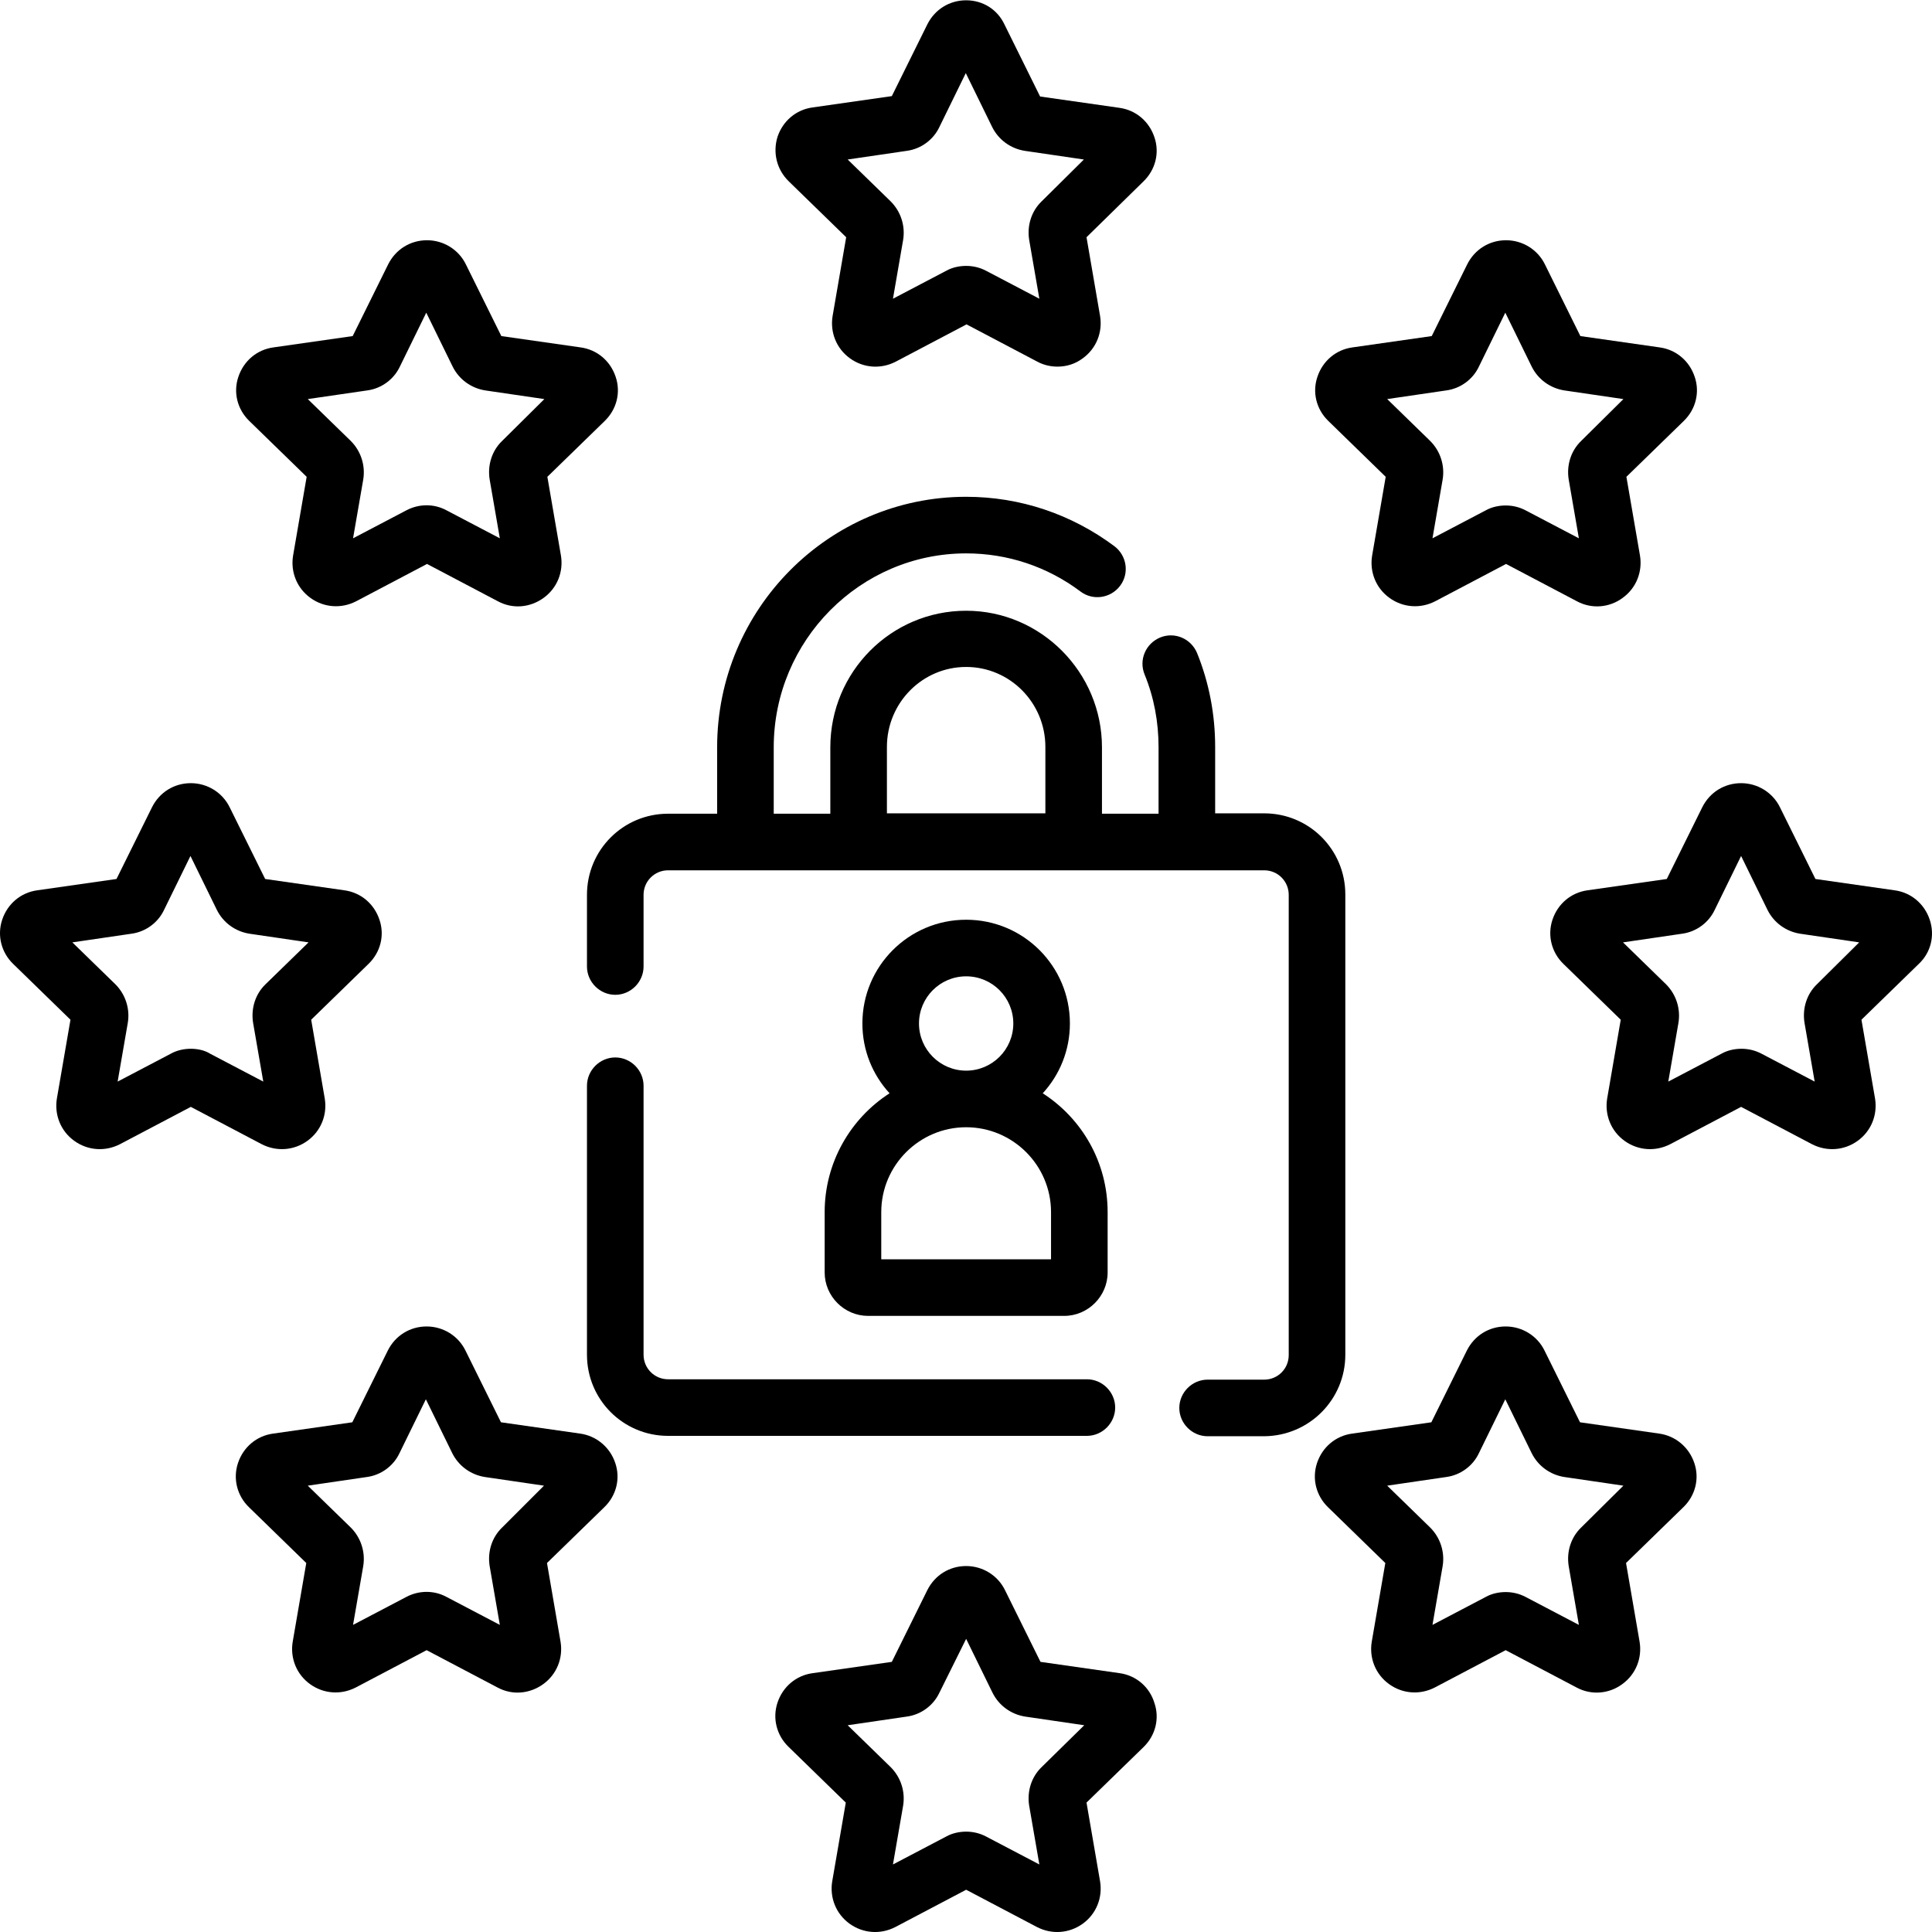
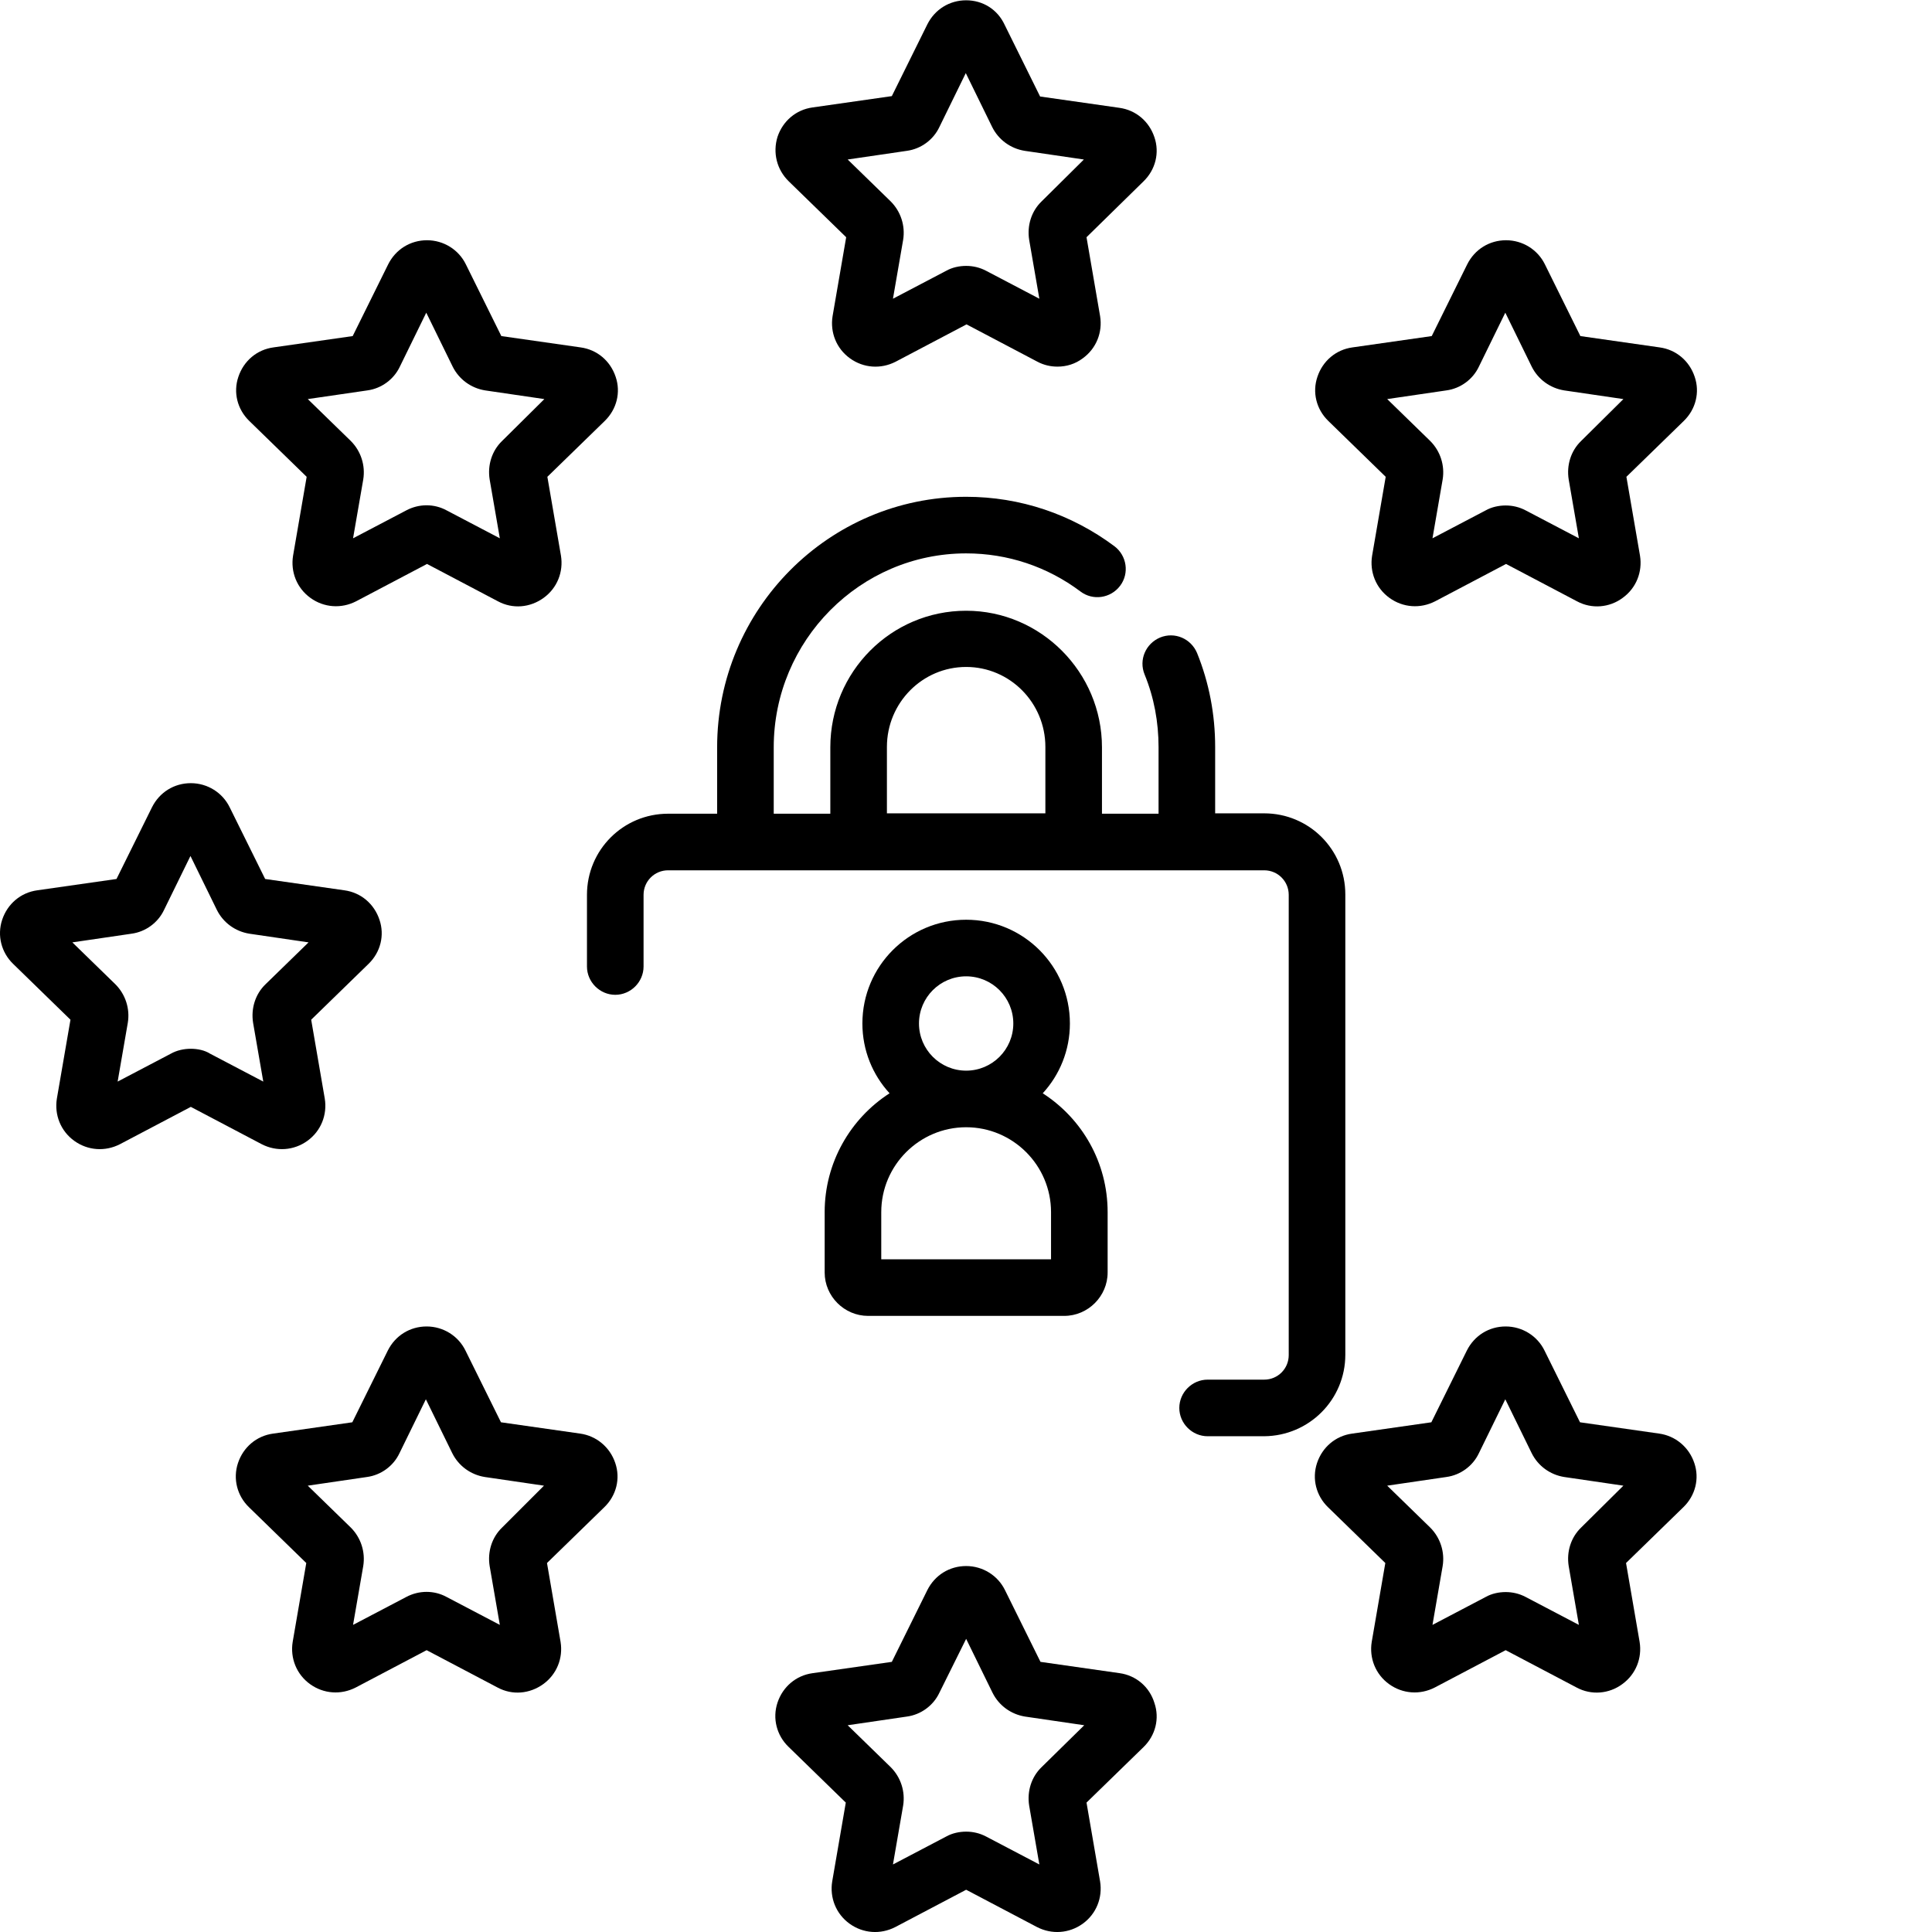
<svg xmlns="http://www.w3.org/2000/svg" height="512pt" viewBox="0 0 512.077 512" width="512pt">
-   <path d="m295.578 373.039c0-4.102-3.398-7.5-7.5-7.5h-111c-3.598 0-6.5-2.902-6.5-6.5v-71.301c0-4.102-3.398-7.5-7.5-7.5-4.098 0-7.5 3.398-7.5 7.5v71.301c0 11.898 9.602 21.5 21.5 21.5h111c4.102 0 7.5-3.402 7.5-7.5zm0 0" />
  <path d="m356.578 359.039v-122c0-11.902-9.598-21.5-21.5-21.5h-13v-17.602c0-8.598-1.598-17-4.797-24.898-1.602-3.801-5.902-5.699-9.801-4.102-3.801 1.602-5.699 5.902-4.102 9.801 2.5 6.102 3.699 12.602 3.699 19.301v17.598h-15v-17.598c0-19.902-16.199-36.199-36-36.199-19.898 0-36 16.199-36 36.199v17.598h-15v-17.598c0-28.301 22.902-51.402 51-51.402 11 0 21.5 3.5 30.301 10.102 3.301 2.5 8 1.801 10.5-1.5s1.801-8-1.5-10.5c-11.398-8.5-25-13.102-39.301-13.102-36.398 0-66 29.801-66 66.402v17.598h-13c-11.898 0-21.5 9.602-21.5 21.5v19c0 4.102 3.402 7.5 7.5 7.5 4.102 0 7.5-3.398 7.5-7.5v-19c0-3.598 2.902-6.5 6.5-6.5h158c3.602 0 6.5 2.902 6.5 6.5v122c0 3.602-2.898 6.5-6.5 6.5h-15c-4.098 0-7.5 3.402-7.5 7.5 0 4.102 3.402 7.5 7.5 7.5h15c11.902-.098 21.5-9.699 21.5-21.598zm-121.5-161.102c0-11.699 9.402-21.199 21-21.199 11.602 0 21 9.5 21 21.199v17.602h-42zm0 0" />
  <path d="m218.578 321.238v16c0 6.301 5.203 11.5 11.5 11.5h52c6.301 0 11.5-5.199 11.5-11.5v-16c0-13.199-6.797-24.801-17.199-31.5 4.5-4.898 7.199-11.398 7.199-18.5 0-15.199-12.297-27.5-27.5-27.5-15.199 0-27.5 12.301-27.5 27.5 0 7.102 2.703 13.602 7.203 18.5-10.402 6.699-17.203 18.398-17.203 31.5zm25-50c0-6.898 5.602-12.5 12.5-12.5 6.902 0 12.5 5.602 12.5 12.5 0 6.898-5.598 12.5-12.5 12.5-6.898 0-12.5-5.602-12.5-12.5zm-10 50c0-12.398 10.102-22.5 22.5-22.5 12.402 0 22.5 10.102 22.5 22.5v12.5h-45zm0 0" />
  <path d="m352.078 111.539 15.203 14.801-3.602 20.898c-.699 4.301 1 8.602 4.602 11.199 3.598 2.602 8.199 2.902 12.098.902l18.801-9.902 18.801 9.902c3.898 2.098 8.598 1.699 12.098-.902 3.602-2.598 5.301-6.898 4.602-11.199l-3.602-20.898 15.203-14.801c3.199-3.102 4.297-7.602 2.898-11.699-1.398-4.203-4.898-7.203-9.301-7.801l-21-3-9.398-19c-1.902-3.902-5.902-6.402-10.301-6.402-4.398 0-8.301 2.402-10.301 6.402l-9.398 19-21 3c-4.402.598-7.902 3.598-9.301 7.801-1.398 4.098-.301 8.598 2.898 11.699zm31.301-8.102c3.699-.5 7-2.898 8.602-6.301l7-14.297 7 14.297c1.699 3.402 4.898 5.703 8.598 6.301l15.703 2.301-11.203 11.102c-2.699 2.598-3.898 6.398-3.297 10.199l2.699 15.598-14.102-7.398c-1.699-.898-3.5-1.301-5.301-1.301-1.797 0-3.699.402-5.297 1.301l-14.102 7.398 2.699-15.598c.602-3.699-.598-7.5-3.301-10.199l-11.398-11.102zm0 0" />
  <path d="m66.078 111.539 15.203 14.801-3.602 20.898c-.699 4.301 1 8.602 4.602 11.199 3.598 2.602 8.199 2.902 12.098.902l18.801-9.902 18.801 9.902c3.898 2.098 8.5 1.699 12.098-.902 3.602-2.598 5.301-6.898 4.602-11.199l-3.602-20.898 15.203-14.801c3.199-3.102 4.297-7.602 2.898-11.699-1.398-4.203-4.898-7.203-9.301-7.801l-21-3-9.398-19c-1.902-3.902-5.902-6.402-10.301-6.402-4.398 0-8.301 2.402-10.301 6.402l-9.398 19-21 3c-4.402.598-7.902 3.598-9.301 7.801-1.398 4.098-.301 8.598 2.898 11.699zm31.301-8.102c3.699-.5 7-2.898 8.602-6.301l7-14.297 7 14.297c1.699 3.402 4.898 5.703 8.598 6.301l15.703 2.301-11.203 11.102c-2.699 2.598-3.898 6.398-3.297 10.199l2.699 15.598-14.102-7.398c-3.301-1.801-7.301-1.801-10.699 0l-14.102 7.398 2.703-15.598c.598-3.699-.602-7.5-3.301-10.199l-11.402-11.102zm0 0" />
  <path d="m439.781 379.938-21-3-9.402-19c-1.898-3.898-5.898-6.398-10.301-6.398-4.398 0-8.297 2.398-10.297 6.398l-9.402 19-21 3c-4.398.602-7.898 3.602-9.301 7.801-1.398 4.199-.199 8.699 2.902 11.699l15.199 14.801-3.602 20.898c-.699 4.301 1 8.602 4.602 11.203 3.602 2.598 8.199 2.898 12.102.898l18.797-9.898 18.801 9.898c3.902 2.102 8.602 1.699 12.102-.898 3.598-2.602 5.301-6.902 4.598-11.203l-3.598-20.898 15.199-14.801c3.199-3.098 4.301-7.598 2.898-11.699-1.398-4.199-5-7.199-9.297-7.801zm-20.703 24.902c-2.699 2.598-3.898 6.398-3.297 10.199l2.699 15.598-14.102-7.398c-1.699-.898-3.5-1.301-5.301-1.301-1.797 0-3.699.402-5.297 1.301l-14.102 7.398 2.699-15.598c.602-3.699-.598-7.5-3.301-10.199l-11.398-11.102 15.699-2.301c3.699-.5 7-2.898 8.602-6.301l7-14.297 7 14.297c1.699 3.402 4.898 5.703 8.598 6.301l15.703 2.301zm0 0" />
  <path d="m153.781 379.938-21-3-9.402-19c-1.898-3.898-5.898-6.398-10.301-6.398-4.398 0-8.297 2.398-10.297 6.398l-9.402 19-21 3c-4.398.602-7.898 3.602-9.301 7.801-1.398 4.199-.199 8.699 2.902 11.699l15.199 14.801-3.602 20.898c-.699 4.301 1 8.602 4.602 11.203 3.602 2.598 8.199 2.898 12.102.898l18.797-9.898 18.801 9.898c3.902 2.102 8.5 1.699 12.102-.898 3.598-2.602 5.301-6.902 4.598-11.203l-3.598-20.898 15.199-14.801c3.199-3.098 4.301-7.598 2.898-11.699-1.398-4.199-5-7.199-9.297-7.801zm-20.703 24.902c-2.699 2.598-3.898 6.398-3.297 10.199l2.699 15.598-14.102-7.398c-3.301-1.801-7.301-1.801-10.699 0l-14.102 7.398 2.703-15.598c.598-3.699-.602-7.5-3.301-10.199l-11.402-11.102 15.703-2.301c3.699-.5 7-2.898 8.598-6.301l7-14.297 7 14.297c1.699 3.402 4.902 5.703 8.602 6.301l15.699 2.301zm0 0" />
  <path d="m209.078 48.039 15.203 14.801-3.602 20.898c-.699 4.301 1 8.602 4.602 11.199 3.598 2.602 8.199 2.902 12.098.902l18.801-9.902 18.801 9.902c1.699.898 3.5 1.297 5.301 1.297 2.398 0 4.699-.699 6.699-2.199 3.598-2.598 5.301-6.898 4.598-11.199l-3.598-20.898 15.098-14.801c3.203-3.102 4.301-7.602 2.902-11.699-1.402-4.203-4.902-7.203-9.301-7.801l-21-3-9.398-19c-1.902-4.102-5.801-6.5-10.203-6.5-4.398 0-8.297 2.398-10.297 6.398l-9.402 19-21 3c-4.398.602-7.898 3.602-9.301 7.801-1.297 4.199-.199 8.699 3 11.801zm31.301-8.102c3.699-.5 7-2.898 8.602-6.301l7-14.297 7 14.297c1.699 3.402 4.898 5.703 8.598 6.301l15.703 2.301-11.203 11.102c-2.699 2.598-3.898 6.398-3.297 10.199l2.699 15.598-14.102-7.398c-1.699-.898-3.5-1.301-5.301-1.301-1.797 0-3.699.402-5.297 1.301l-14.102 7.398 2.699-15.598c.602-3.699-.598-7.5-3.301-10.199l-11.398-11.102zm0 0" />
  <path d="m296.781 443.438-21-3-9.402-19c-1.898-3.898-5.898-6.398-10.301-6.398-4.398 0-8.297 2.398-10.297 6.398l-9.402 19-21 3c-4.398.602-7.898 3.602-9.301 7.801-1.398 4.199-.199 8.699 2.902 11.699l15.199 14.801-3.602 20.898c-.699 4.301 1 8.602 4.602 11.203 3.602 2.598 8.199 2.898 12.102.898l18.797-9.898 18.801 9.898c3.902 2 8.5 1.699 12.102-.898 3.598-2.602 5.301-6.902 4.598-11.203l-3.598-20.898 15.098-14.699c3.203-3.102 4.301-7.602 2.902-11.699-1.301-4.301-4.902-7.301-9.199-7.902zm-20.703 24.902c-2.699 2.598-3.898 6.398-3.297 10.199l2.699 15.598-14.102-7.398c-1.699-.898-3.5-1.301-5.301-1.301-1.797 0-3.699.402-5.297 1.301l-14.102 7.398 2.699-15.598c.602-3.699-.598-7.5-3.301-10.199l-11.398-11.102 15.699-2.301c3.699-.5 7-2.898 8.602-6.301l7.098-14.297 7 14.297c1.703 3.402 4.902 5.703 8.602 6.301l15.699 2.301zm0 0" />
-   <path d="m511.48 243.738c-1.402-4.199-4.902-7.199-9.301-7.801l-21-3-9.398-19c-1.902-3.898-5.902-6.398-10.301-6.398-4.402 0-8.301 2.398-10.301 6.398l-9.398 19-21 3c-4.402.602-7.902 3.602-9.301 7.801-1.402 4.199-.199 8.699 2.898 11.699l15.199 14.801-3.598 20.898c-.699 4.301 1 8.602 4.598 11.203 3.602 2.598 8.203 2.898 12.102.898l18.801-9.898 18.801 9.898c3.898 2 8.5 1.699 12.098-.898 3.602-2.602 5.301-6.902 4.602-11.203l-3.602-20.898 15.199-14.801c3.203-3 4.301-7.5 2.902-11.699zm-29.902 17.102c-2.699 2.598-3.898 6.398-3.297 10.199l2.699 15.598-14.102-7.398c-1.699-.898-3.5-1.301-5.301-1.301-1.797 0-3.699.402-5.297 1.301l-14.102 7.398 2.699-15.598c.602-3.699-.598-7.5-3.301-10.199l-11.398-11.102 15.699-2.301c3.699-.5 7-2.898 8.602-6.301l7-14.297 7 14.297c1.699 3.402 4.898 5.703 8.598 6.301l15.703 2.301zm0 0" />
  <path d="m81.48 302.34c3.598-2.602 5.301-6.902 4.598-11.203l-3.598-20.898 15.199-14.801c3.199-3.098 4.301-7.598 2.898-11.699-1.398-4.199-4.898-7.199-9.297-7.801l-21-3-9.402-19c-1.898-3.898-5.898-6.398-10.301-6.398-4.398 0-8.297 2.398-10.297 6.398l-9.402 19-21 3c-4.398.602-7.898 3.602-9.301 7.801-1.398 4.199-.199 8.699 2.902 11.699l15.199 14.801-3.602 20.898c-.699 4.301 1 8.602 4.602 11.203 3.602 2.598 8.199 2.898 12.102.898l18.797-9.898 18.801 9.898c3.902 2 8.5 1.699 12.102-.898zm-30.902-24.402c-1.797 0-3.699.402-5.297 1.301l-14.102 7.398 2.699-15.598c.602-3.699-.598-7.5-3.301-10.199l-11.398-11.102 15.699-2.301c3.699-.5 7-2.898 8.602-6.301l7-14.297 7 14.297c1.699 3.402 4.898 5.703 8.598 6.301l15.703 2.301-11.402 11.102c-2.699 2.598-3.898 6.398-3.301 10.199l2.703 15.598-14.102-7.398c-1.398-.898-3.301-1.301-5.102-1.301zm0 0" />
</svg>